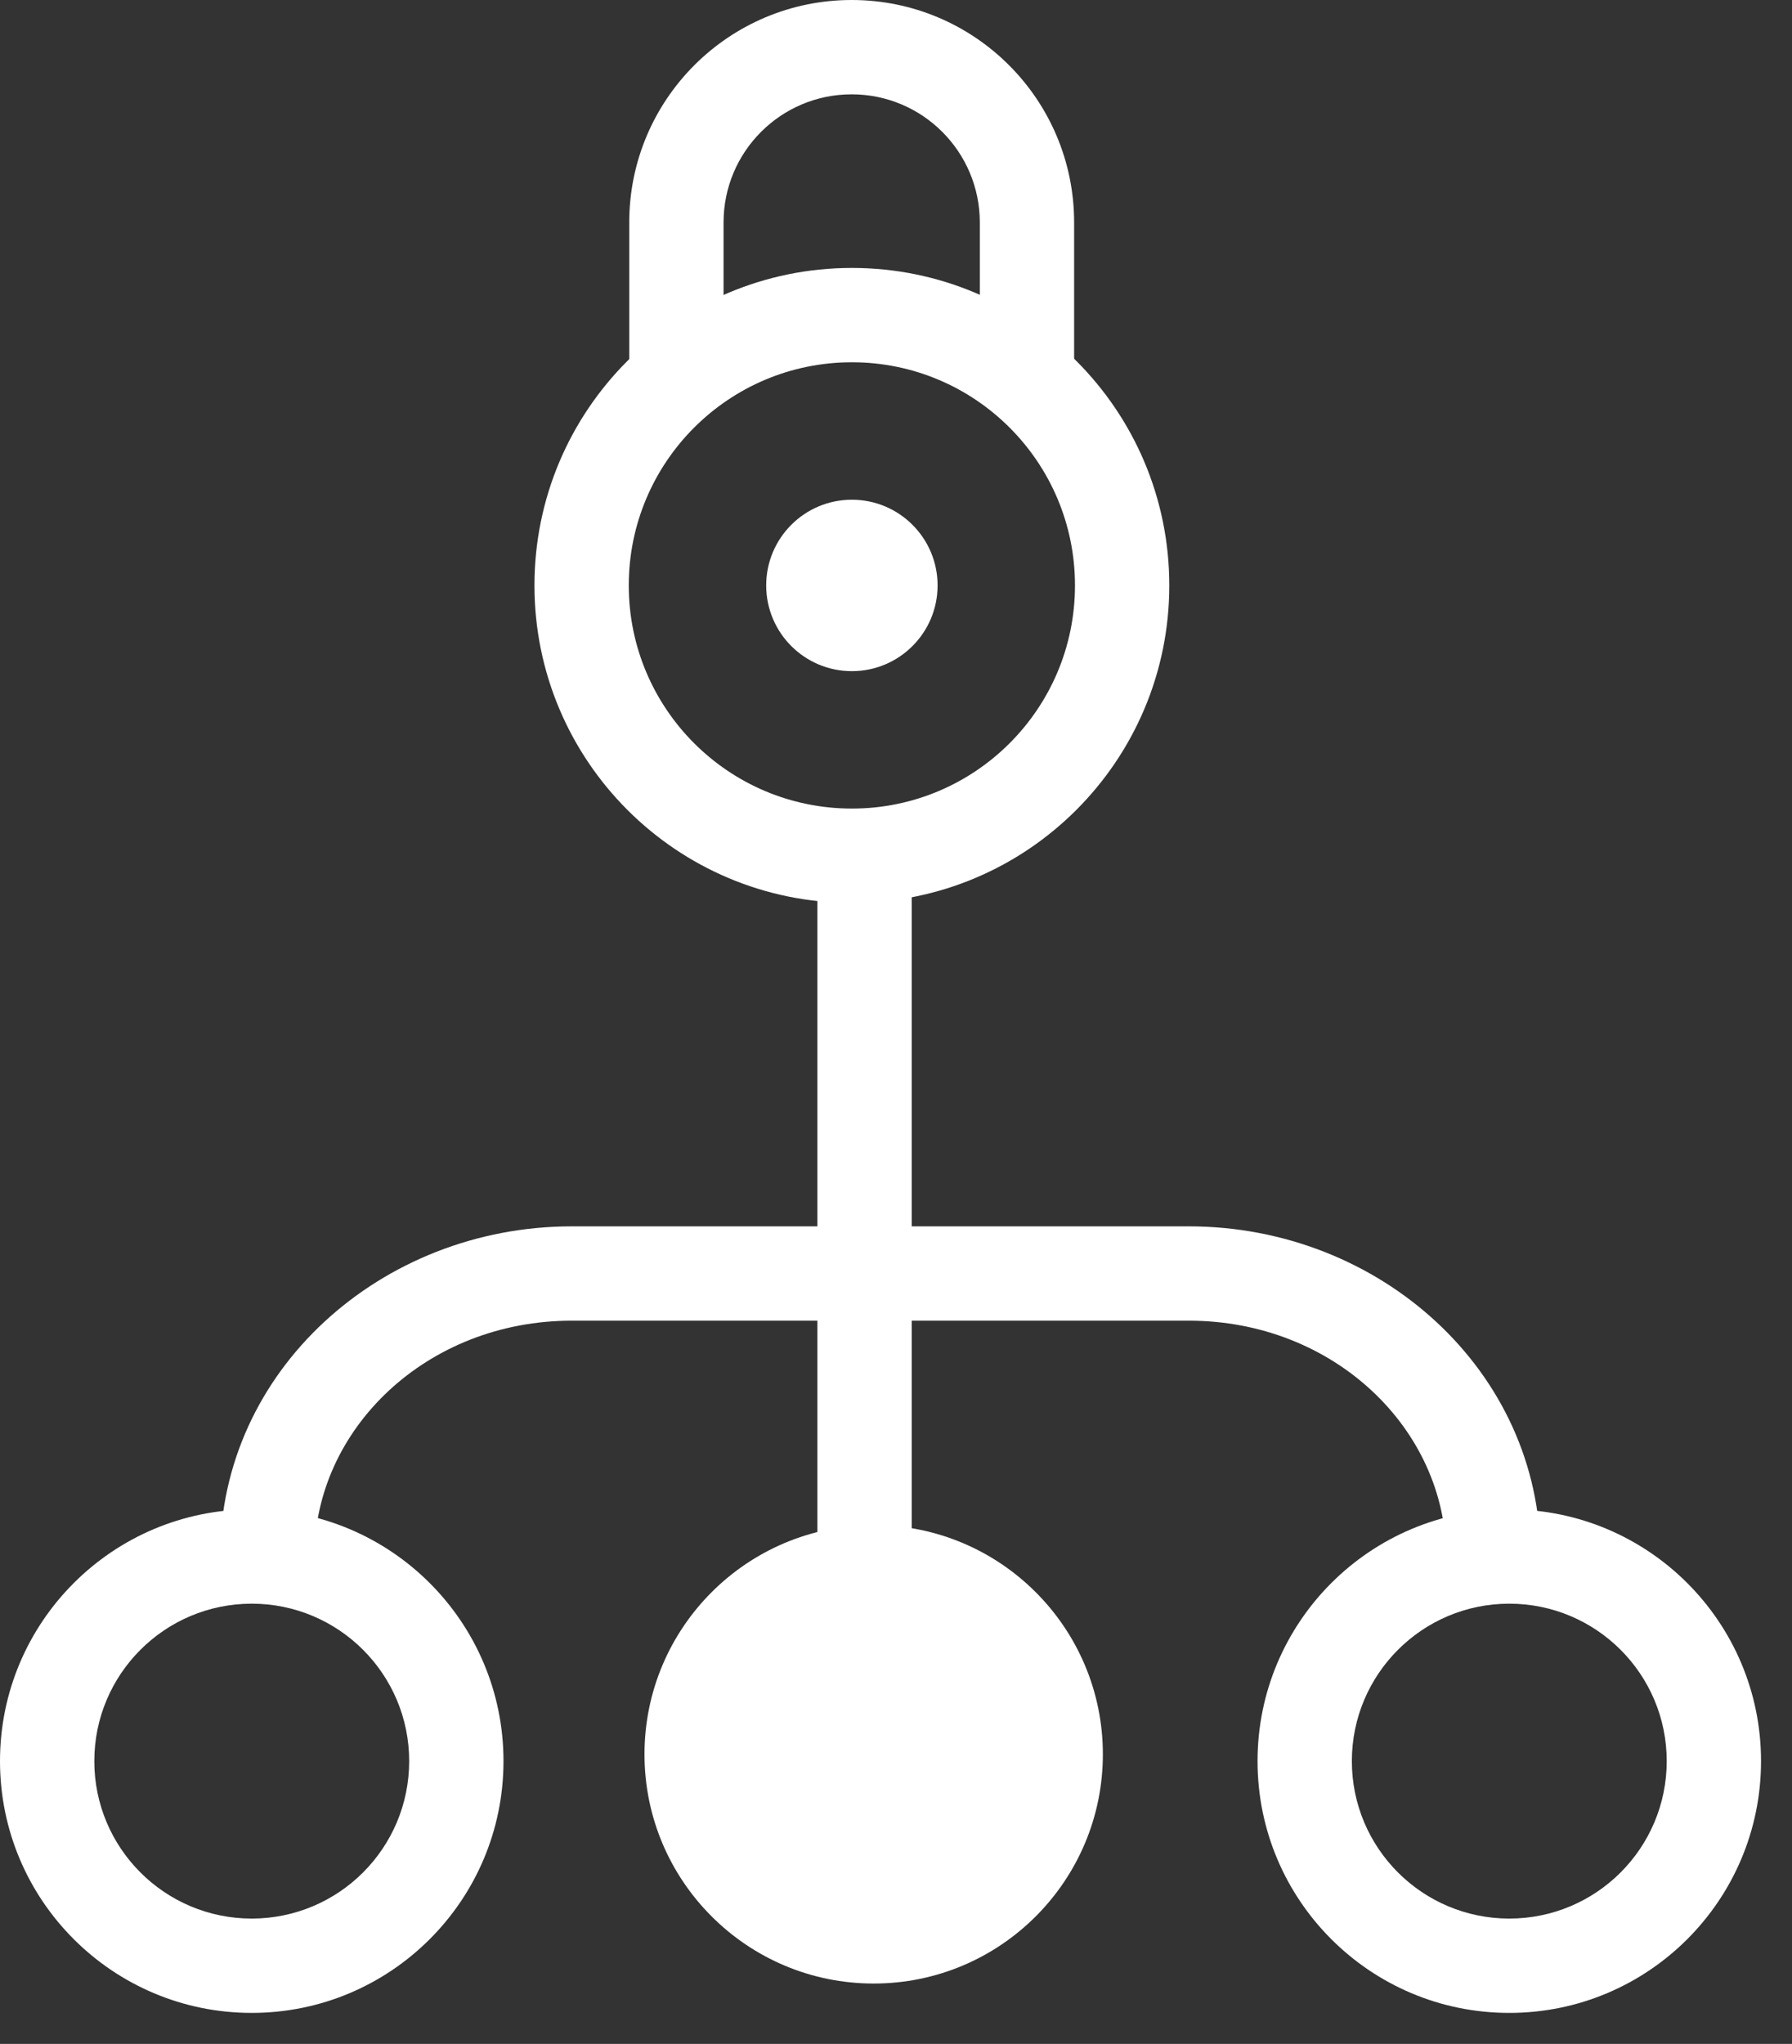
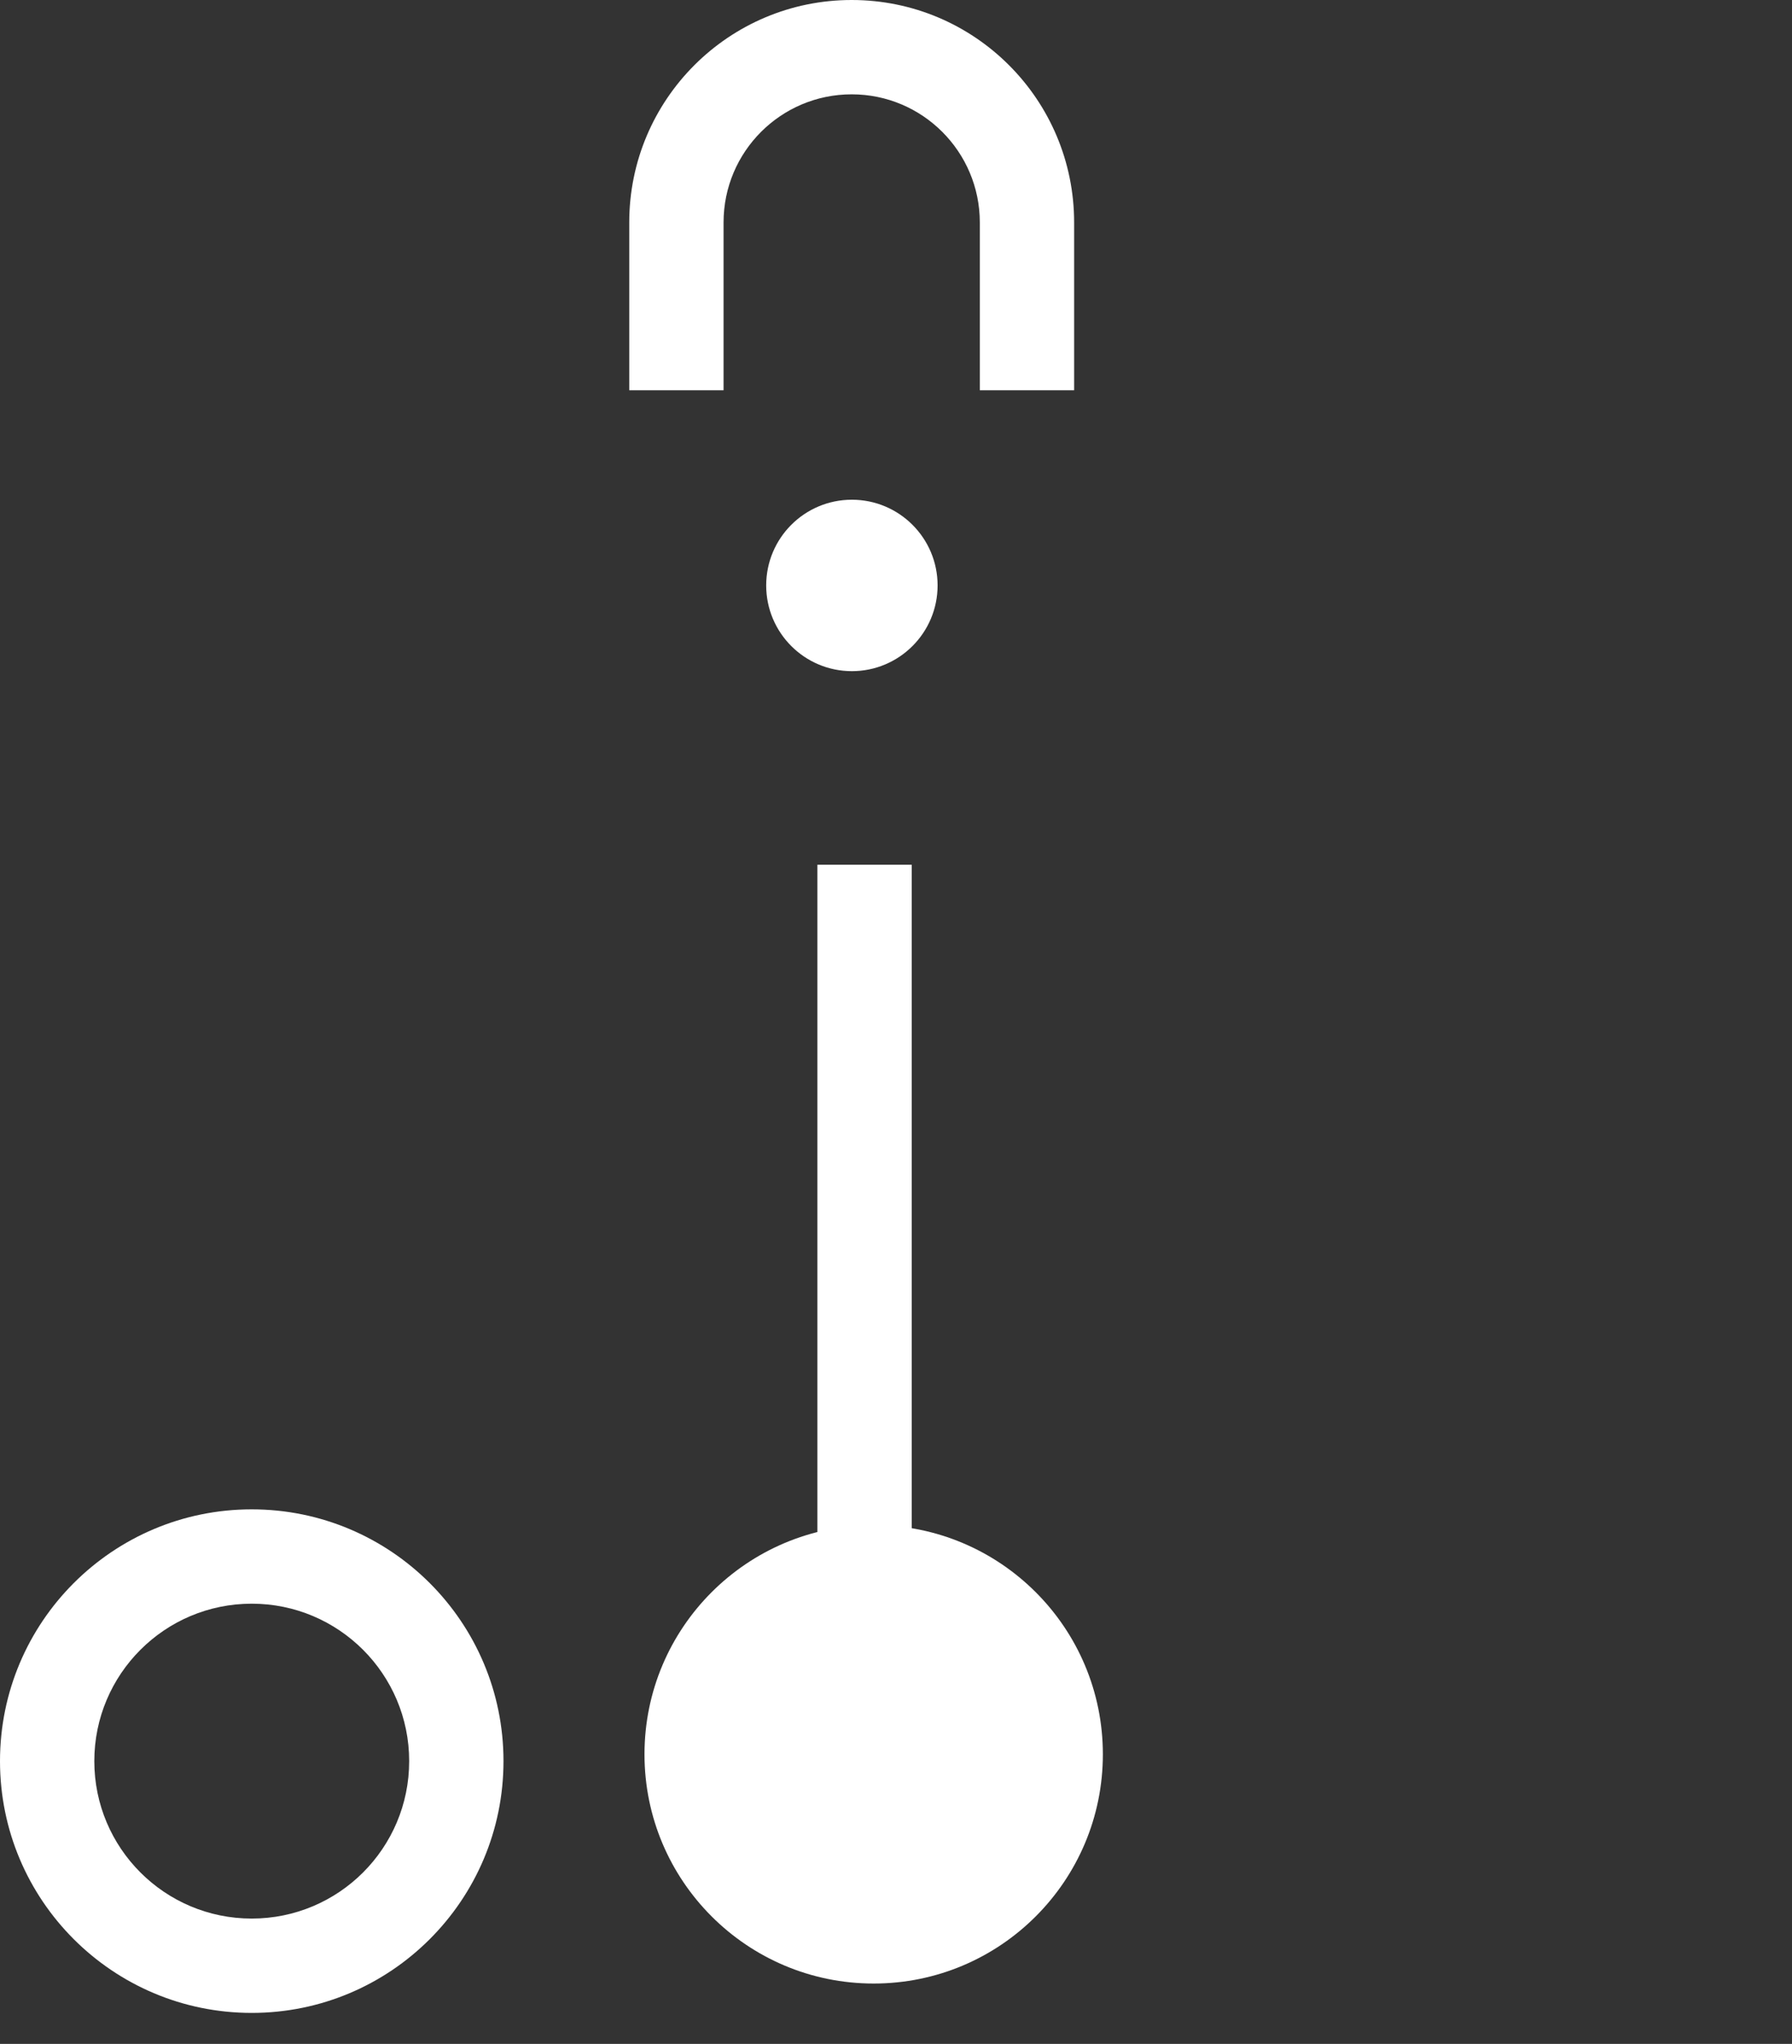
<svg xmlns="http://www.w3.org/2000/svg" width="57" height="65" viewBox="0 0 57 65" fill="none">
  <rect x="0" y="0" width="57" height="65" fill="#333333" stroke="none" />
-   <path fill-rule="evenodd" clip-rule="evenodd" d="M7 49.5C7 43.594 12.119 39 18.189 39H37.812C43.89 39 49 43.602 49 49.5H46C46 45.462 42.444 42 37.812 42H18.189C13.562 42 10 45.457 10 49.5H7Z" fill="white" />
-   <path fill-rule="evenodd" clip-rule="evenodd" d="M29 27.5L29 57.5L26 57.5L26 27.5L29 27.5Z" fill="white" />
+   <path fill-rule="evenodd" clip-rule="evenodd" d="M29 27.5L29 57.5L26 57.5L26 27.5L29 27.5" fill="white" />
  <path d="M27.79 63.08C31.816 63.08 35.08 59.816 35.08 55.79C35.08 51.764 31.816 48.5 27.79 48.5C23.764 48.5 20.5 51.764 20.5 55.79C20.5 59.816 23.764 63.08 27.79 63.08Z" fill="white" />
  <path fill-rule="evenodd" clip-rule="evenodd" d="M8.007 51C5.242 51 3 53.242 3 56.007C3 58.773 5.242 61.014 8.007 61.014C10.773 61.014 13.015 58.773 13.015 56.007C13.015 53.242 10.773 51 8.007 51ZM0 56.007C0 51.585 3.585 48 8.007 48C12.43 48 16.015 51.585 16.015 56.007C16.015 60.429 12.43 64.014 8.007 64.014C3.585 64.014 0 60.429 0 56.007Z" fill="white" />
-   <path fill-rule="evenodd" clip-rule="evenodd" d="M48.007 51C45.242 51 43 53.242 43 56.007C43 58.773 45.242 61.014 48.007 61.014C50.773 61.014 53.015 58.773 53.015 56.007C53.015 53.242 50.773 51 48.007 51ZM40 56.007C40 51.585 43.585 48 48.007 48C52.43 48 56.015 51.585 56.015 56.007C56.015 60.429 52.43 64.014 48.007 64.014C43.585 64.014 40 60.429 40 56.007Z" fill="white" />
  <path fill-rule="evenodd" clip-rule="evenodd" d="M20.015 7.075C20.015 3.163 23.187 0 27.09 0C31.003 0 34.166 3.172 34.166 7.075V12.411H31.166V7.075C31.166 4.827 29.343 3 27.09 3C24.841 3 23.015 4.822 23.015 7.075V12.411H20.015V7.075Z" fill="white" />
-   <path fill-rule="evenodd" clip-rule="evenodd" d="M27.097 11.521C23.177 11.521 20 14.698 20 18.618C20 22.537 23.177 25.714 27.097 25.714C31.016 25.714 34.193 22.537 34.193 18.618C34.193 14.698 31.016 11.521 27.097 11.521ZM17 18.618C17 13.041 21.52 8.521 27.097 8.521C32.673 8.521 37.193 13.041 37.193 18.618C37.193 24.194 32.673 28.714 27.097 28.714C21.52 28.714 17 24.194 17 18.618Z" fill="white" />
  <path d="M27.097 21.344C28.602 21.344 29.823 20.123 29.823 18.618C29.823 17.112 28.602 15.892 27.097 15.892C25.591 15.892 24.371 17.112 24.371 18.618C24.371 20.123 25.591 21.344 27.097 21.344Z" fill="white" />
</svg>